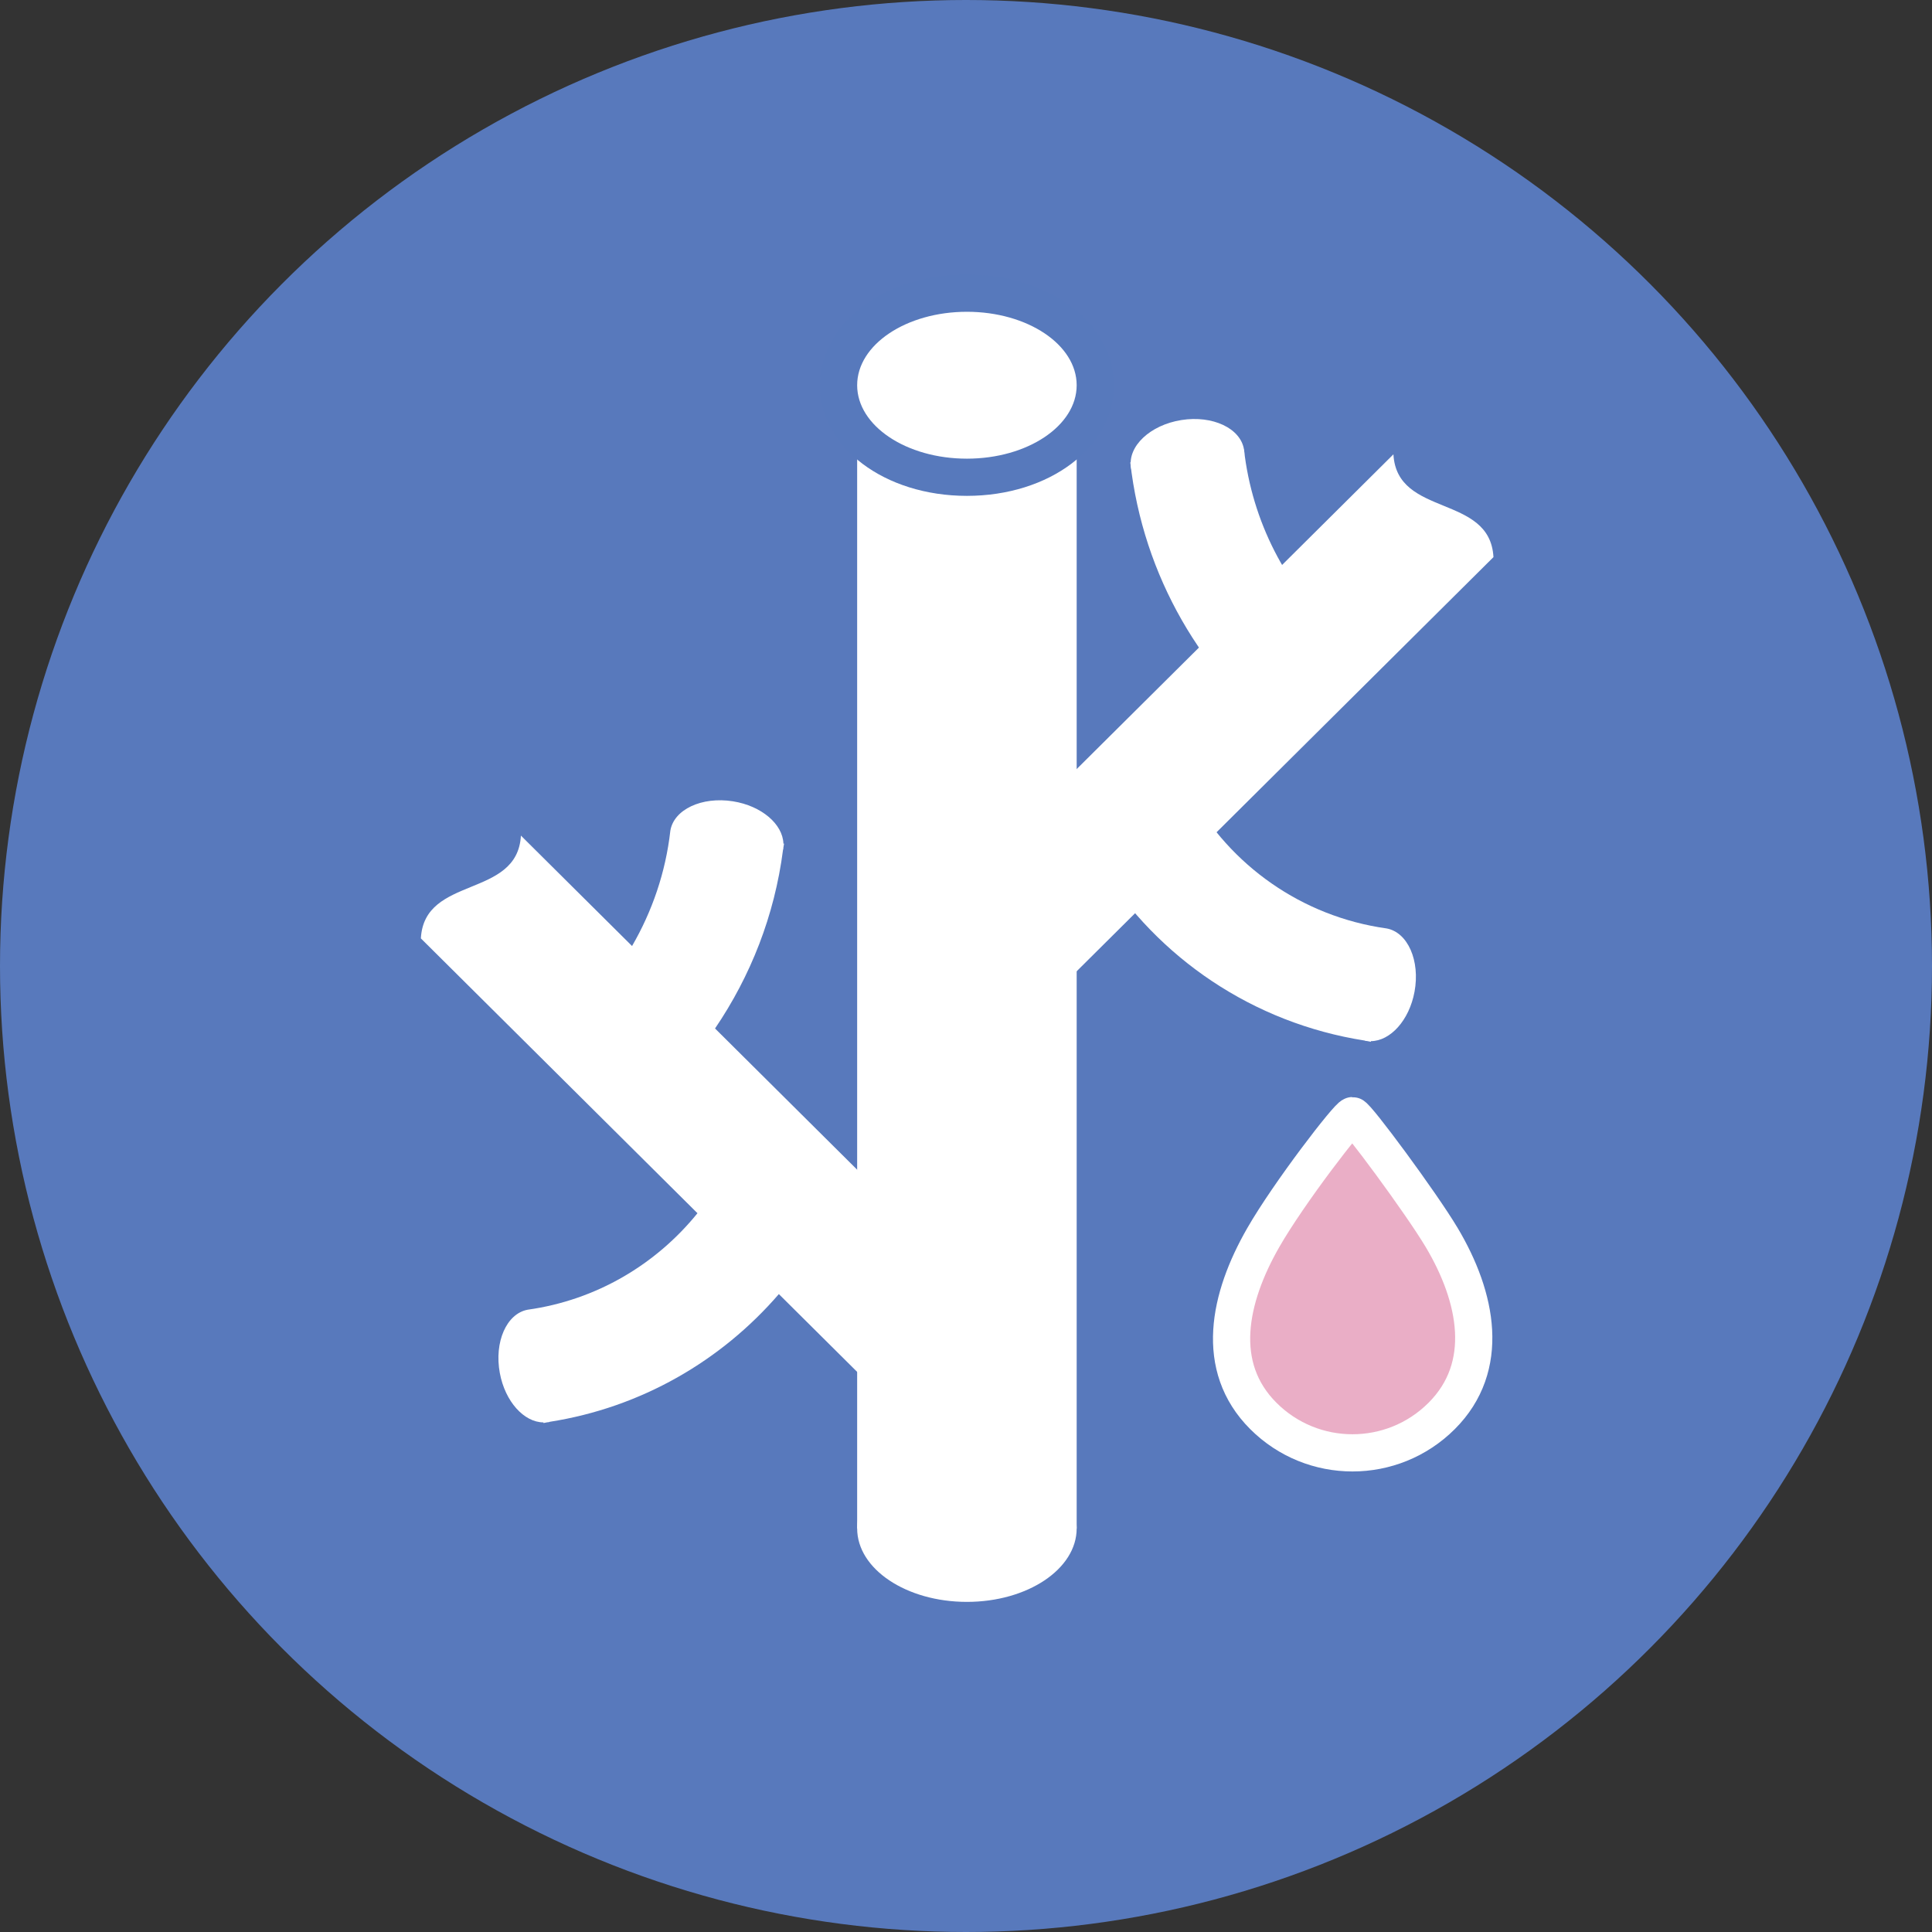
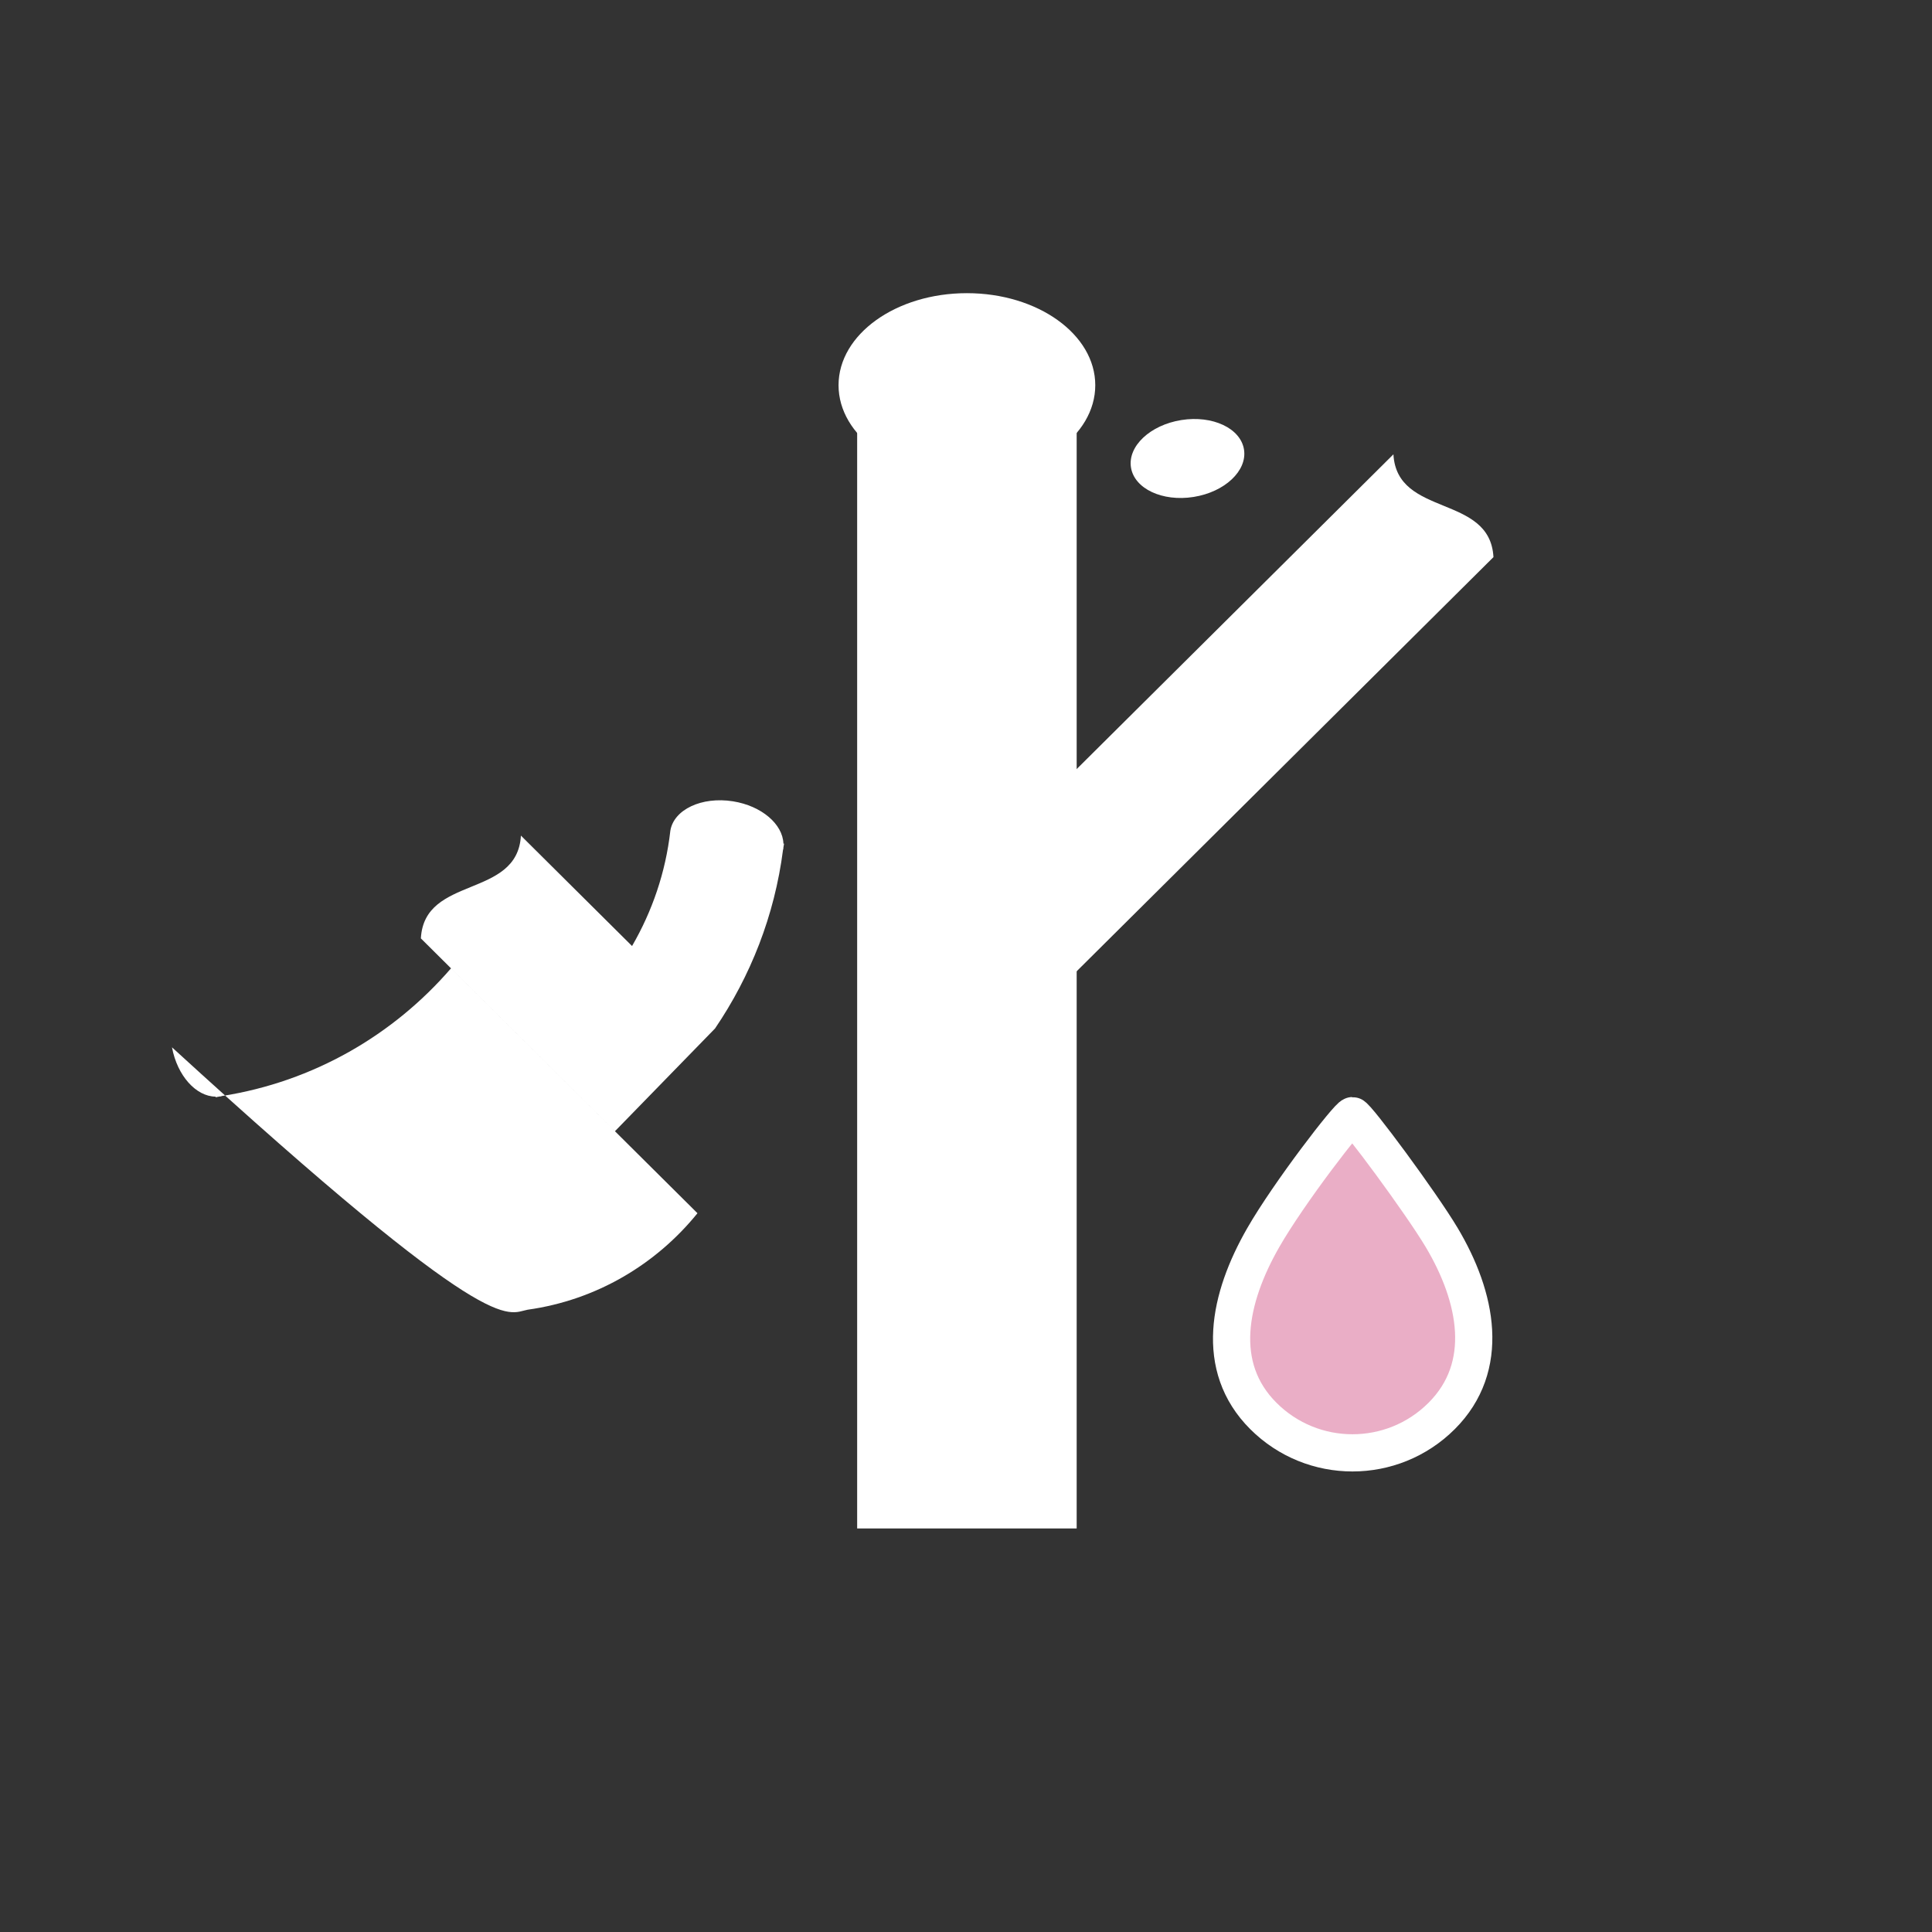
<svg xmlns="http://www.w3.org/2000/svg" version="1.1" id="レイヤー_1" x="0px" y="0px" viewBox="0 0 300 300" style="enable-background:new 0 0 300 300;" xml:space="preserve">
  <rect x="0" y="0" width="300" height="300" fill="#333333" stroke="none" />
  <style type="text/css">
	.st0{fill:#5879BC;}
	.st1{fill:#FFFFFF;}
	.st2{fill:#5779BC;}
	.st3{fill:#EAAEC6;stroke:#FFFFFF;stroke-width:5.777;stroke-miterlimit:10;}
</style>
-   <circle class="st0" cx="150" cy="150" r="150" />
  <rect x="133.099" y="59.817" class="st1" width="34.086" height="177.52" />
  <g>
    <ellipse class="st1" cx="150.141" cy="59.816" rx="19.932" ry="14.293" />
-     <path class="st2" d="M150.142,48.413c9.413,0,17.043,5.106,17.043,11.404c0,6.298-7.63,11.404-17.043,11.404   s-17.043-5.106-17.043-11.404C133.099,53.518,140.73,48.413,150.142,48.413 M150.142,42.635c-12.796,0-22.82,7.547-22.82,17.181   s10.024,17.181,22.82,17.181s22.82-7.547,22.82-17.181S162.939,42.635,150.142,42.635L150.142,42.635z" />
  </g>
-   <ellipse class="st1" cx="150.142" cy="237.336" rx="17.043" ry="11.404" />
  <g>
    <g>
      <path class="st1" d="M231.91,86.503l-81.051,80.537l-15.541-15.955l81.051-80.537c0.548,9.825,14.986,6.123,15.534,15.948    L231.91,86.503z" />
      <g>
        <g>
          <path class="st1" d="M193.167,69.802c-0.524-3.298-4.877-5.348-9.723-4.578c-4.846,0.77-8.35,4.067-7.827,7.364      c0.524,3.298,4.877,5.348,9.723,4.578C190.187,76.397,193.691,73.099,193.167,69.802z" />
        </g>
-         <path class="st1" d="M207.547,98.338c-7.839-7.301-13.111-17.304-14.38-28.536c-5.886,0.665-11.771,1.33-17.657,1.995     c1.998,17.685,11.158,33.173,24.561,43.467L207.547,98.338z" />
      </g>
    </g>
  </g>
  <g>
-     <path class="st1" d="M215.322,144.169c-13.198-1.844-24.33-9.833-30.481-20.971l-13.935,11.346   c8.883,14.207,23.651,24.313,40.984,27.031c0.064,0.015,0.12,0.051,0.186,0.064c0.056,0.01,0.112-0.002,0.169,0.006   c0.21,0.032,0.409,0.093,0.619,0.122c0.005-0.033,0.009-0.066,0.014-0.099c3.015-0.026,5.942-3.229,6.765-7.66   C220.54,149.184,218.606,144.779,215.322,144.169z" />
-   </g>
+     </g>
  <g>
-     <path class="st1" d="M81.934,203.372c10.67-1.491,19.939-7.042,26.368-14.983l-42.956-42.683l0.007-0.007   c0.548-9.825,14.986-6.123,15.534-15.948c0,0,7.188,7.143,17.257,17.147c3.116-5.375,5.213-11.417,5.945-17.891v-0.002   c0.524-3.298,4.877-5.348,9.723-4.578c4.452,0.707,7.73,3.548,7.835,6.562l0.099,0.011c-0.025,0.217-0.079,0.424-0.106,0.64   c-0.006,0.051,0.006,0.101-0.001,0.151c-0.009,0.055-0.039,0.103-0.05,0.157c-1.31,10.213-5.046,19.638-10.559,27.753   c23.053,22.906,50.908,50.585,50.908,50.585l-15.541,15.955l-25.457-25.296c-8.933,10.352-21.361,17.602-35.574,19.832   c-0.064,0.015-0.12,0.051-0.186,0.064c-0.056,0.01-0.112-0.002-0.169,0.006c-0.21,0.032-0.409,0.093-0.619,0.122   c-0.005-0.033-0.009-0.066-0.014-0.099c-3.015-0.026-5.942-3.229-6.765-7.66C76.717,208.387,78.651,203.982,81.934,203.372z" />
+     <path class="st1" d="M81.934,203.372c10.67-1.491,19.939-7.042,26.368-14.983l-42.956-42.683l0.007-0.007   c0.548-9.825,14.986-6.123,15.534-15.948c0,0,7.188,7.143,17.257,17.147c3.116-5.375,5.213-11.417,5.945-17.891v-0.002   c0.524-3.298,4.877-5.348,9.723-4.578c4.452,0.707,7.73,3.548,7.835,6.562l0.099,0.011c-0.025,0.217-0.079,0.424-0.106,0.64   c-0.006,0.051,0.006,0.101-0.001,0.151c-0.009,0.055-0.039,0.103-0.05,0.157c-1.31,10.213-5.046,19.638-10.559,27.753   l-15.541,15.955l-25.457-25.296c-8.933,10.352-21.361,17.602-35.574,19.832   c-0.064,0.015-0.12,0.051-0.186,0.064c-0.056,0.01-0.112-0.002-0.169,0.006c-0.21,0.032-0.409,0.093-0.619,0.122   c-0.005-0.033-0.009-0.066-0.014-0.099c-3.015-0.026-5.942-3.229-6.765-7.66C76.717,208.387,78.651,203.982,81.934,203.372z" />
  </g>
  <path class="st3" d="M210.016,173.235c-0.626,0-9.894,12.023-13.849,18.926c-5.391,9.388-7.652,20.054,0,27.702  c7.644,7.648,20.047,7.648,27.699,0c7.652-7.648,5.538-18.408,0-27.702C220.682,186.815,210.642,173.235,210.016,173.235z" />
</svg>